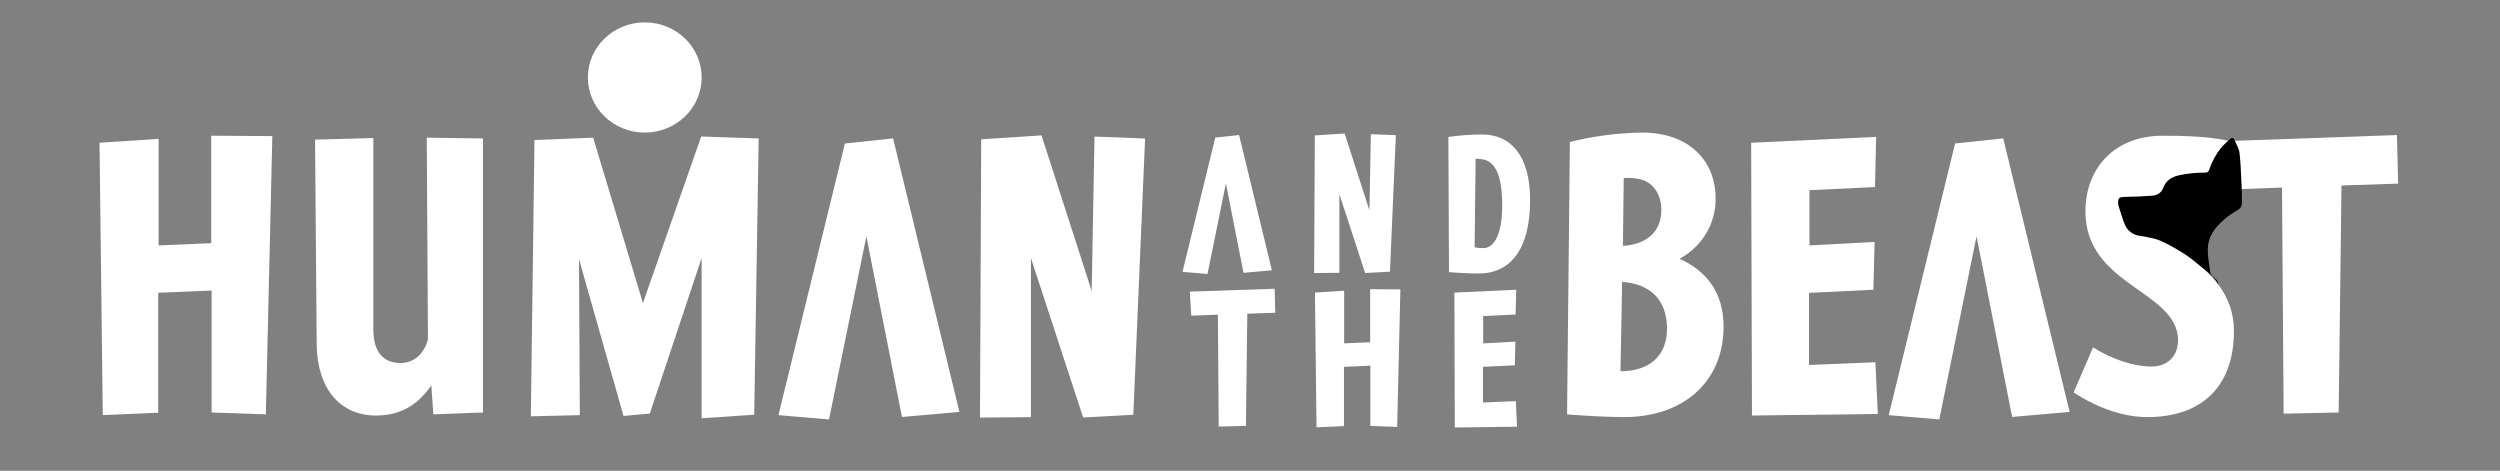
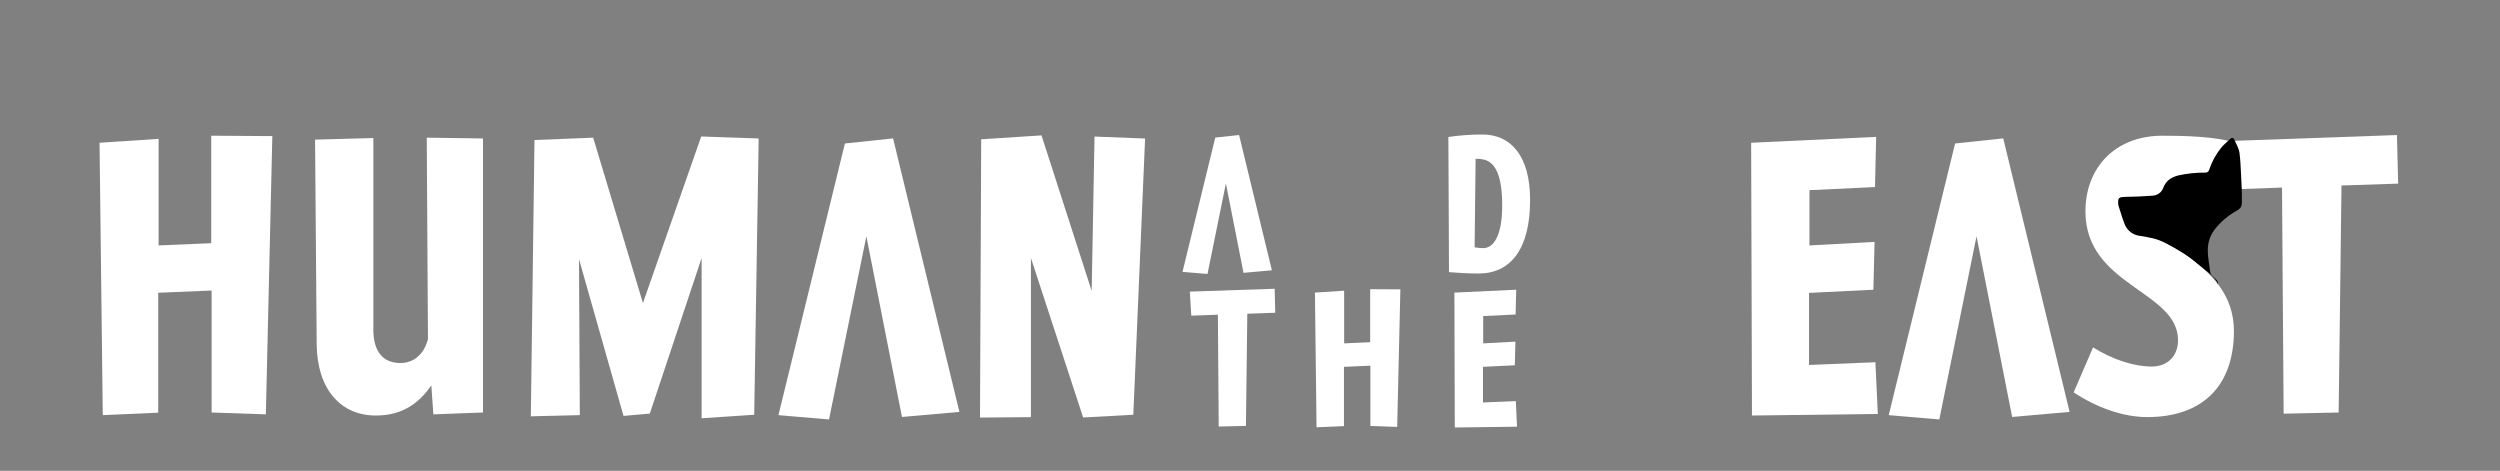
<svg xmlns="http://www.w3.org/2000/svg" width="308" height="58" viewBox="0 0 308 58" fill="none">
  <rect x="0" y="0" width="308" height="58" fill="#808080" stroke="none" />
  <path d="M32.753 51.048L26.071 50.819V35.792L19.492 36.068V50.841L12.662 51.145L12.262 17.588L19.54 17.105V30.237L26.023 29.961V16.718L33.551 16.768L32.753 51.048Z" fill="white" />
  <path d="M53.389 51.048L53.139 47.474C51.296 50.178 49.001 51.192 46.294 51.192C42.016 51.192 39.068 48.005 39.016 42.406L38.816 17.201L45.998 17.008V40.619C45.998 43.381 47.244 44.724 49.337 44.724C51.031 44.724 52.277 43.563 52.725 41.776L52.577 16.961L59.507 17.058V50.819L53.389 51.048Z" fill="white" />
  <path d="M92.919 51.096L86.44 51.532V31.784L80.057 50.952L76.817 51.242L71.333 31.928L71.433 51.145L65.399 51.289L65.849 17.251L73.079 16.961L79.21 37.336L86.388 16.817L93.469 17.058L92.919 51.096Z" fill="white" />
  <path d="M102.136 51.676L95.904 51.145L104.092 17.677L110.027 17.05L118.2 50.745L111.122 51.372L106.736 29.114L102.136 51.676Z" fill="white" />
  <path d="M139.624 51.095L133.444 51.435L127.01 31.784V51.393L120.736 51.443L120.884 17.162L128.313 16.679L134.496 35.847L134.844 16.825L141.075 17.066L139.624 51.095Z" fill="white" />
  <path d="M148.764 33.753L145.684 33.494L149.722 16.947L152.656 16.638L156.697 33.3L153.201 33.612L151.031 22.606L148.764 33.753Z" fill="white" />
-   <path d="M171.245 33.469L168.188 33.635L165.008 23.918V33.612L161.902 33.635L161.985 16.685L165.658 16.447L168.715 25.923L168.886 16.533L171.969 16.652L171.245 33.469Z" fill="white" />
  <path d="M182.165 33.695C180.908 33.695 179.313 33.601 178.515 33.529L178.441 16.875C179.828 16.669 181.23 16.568 182.633 16.571C186.132 16.571 188.508 19.192 188.508 24.633C188.508 30.698 186.109 33.695 182.165 33.695ZM183.001 19.706C182.607 19.605 182.202 19.557 181.795 19.562L181.672 30.472C182.029 30.537 182.392 30.569 182.756 30.569C183.965 30.569 185.071 29.088 185.071 25.363C185.086 21.794 184.284 20.123 183.001 19.717V19.706Z" fill="white" />
  <path d="M153.669 38.65L153.498 52.473L150.144 52.548L150.044 38.771L146.767 38.89L146.585 35.929L157.037 35.573L157.111 38.531L153.669 38.65Z" fill="white" />
  <path d="M172.133 52.595L168.83 52.476V45.05L165.576 45.193V52.498L162.197 52.642L162 36.048L165.599 35.811V42.304L168.804 42.161V35.629L172.526 35.651L172.133 52.595Z" fill="white" />
  <path d="M179.23 52.667L179.182 36.049L186.796 35.692L186.722 38.747L182.729 38.938V42.304L186.699 42.089L186.625 45.003L182.706 45.193V49.587L186.75 49.419L186.896 52.57L179.23 52.667Z" fill="white" />
-   <path d="M200.092 51.385C197.848 51.385 194.756 51.192 193.062 51.048L193.41 17.491C196.327 16.763 199.322 16.375 202.334 16.334C208.069 16.334 211.36 19.808 211.36 24.396C211.391 25.916 210.994 27.416 210.213 28.734C209.431 30.053 208.293 31.14 206.922 31.881C210.213 33.378 212.341 35.985 212.341 40.233C212.355 46.952 207.47 51.385 200.092 51.385ZM199.844 34.728L199.644 45.737C203.283 45.737 205.377 43.757 205.377 40.523C205.377 36.902 203.283 34.971 199.844 34.728ZM202.237 22.126C201.523 21.939 200.78 21.875 200.044 21.935L199.941 30.287C202.733 30.141 204.678 28.63 204.678 25.893C204.678 24.009 203.731 22.562 202.237 22.126Z" fill="white" />
  <path d="M215.842 51.192L215.742 17.588L231.142 16.864L230.999 23.045L222.923 23.429V30.237L230.948 29.804L230.8 35.695L222.872 36.082V44.964L231.048 44.627L231.347 50.999L215.842 51.192Z" fill="white" />
  <path d="M238.923 51.675L232.691 51.145L240.868 17.676L246.799 17.049L254.976 50.744L247.897 51.371L243.508 29.113L238.923 51.675Z" fill="white" />
  <path d="M264.544 51.385C261.504 51.385 258.27 50.178 255.472 48.347L257.865 42.796C260.306 44.34 262.998 45.16 265.094 45.16C267.039 45.16 268.334 43.856 268.334 41.926C268.334 35.794 256.926 35.261 256.926 26.039C256.926 20.634 260.614 16.721 266.397 16.721C268.742 16.721 273.242 16.779 275.489 17.649L272.529 24.001C270.587 23.228 269.124 25.053 267.279 25.053C265.633 25.053 263.657 23.761 263.657 25.305C263.657 30.229 275.221 31.679 275.221 40.804C275.204 47.621 271.277 51.385 264.544 51.385Z" fill="white" />
  <path d="M288.473 22.852L288.122 50.819L281.344 50.965L281.144 23.106L274.513 23.349L274.955 17.361L295.303 16.638L295.452 22.623L288.473 22.852Z" fill="white" />
  <path d="M272.295 33.496C272.366 34.126 273.379 34.366 273.256 35.032C272.951 34.051 271.203 32.924 270.638 32.413C269.634 31.505 268.088 30.632 266.879 29.991C265.716 29.373 264.857 29.265 263.594 29.052C263.189 28.998 262.807 28.84 262.487 28.594C262.167 28.349 261.921 28.024 261.774 27.655C261.458 26.879 261.235 26.067 260.976 25.268C260.963 25.209 260.957 25.147 260.959 25.086C260.933 24.371 261.056 24.282 261.789 24.258C262.929 24.235 264.07 24.197 265.194 24.108C265.489 24.093 265.772 23.993 266.008 23.82C266.243 23.648 266.42 23.41 266.514 23.139C266.845 22.264 267.501 21.824 268.414 21.601C269.476 21.371 270.562 21.259 271.65 21.266C271.768 21.28 271.886 21.251 271.983 21.184C272.079 21.118 272.147 21.019 272.172 20.907C272.501 19.913 273.011 18.985 273.678 18.165C273.997 17.789 274.391 17.471 274.748 17.126C274.956 16.927 275.164 16.961 275.267 17.195C275.512 17.748 275.837 18.286 275.908 18.852C276.019 19.742 276.057 20.637 276.099 21.532C276.151 22.636 276.228 23.741 276.199 24.873C276.215 25.112 276.164 25.351 276.051 25.564C275.919 25.731 275.749 25.867 275.555 25.962C274.51 26.545 273.595 27.322 272.862 28.248C271.519 30.033 272.092 31.709 272.295 33.496Z" fill="black" />
-   <path d="M79.436 16.334C83.307 16.334 86.445 13.295 86.445 9.545C86.445 5.796 83.307 2.756 79.436 2.756C75.564 2.756 72.426 5.796 72.426 9.545C72.426 13.295 75.564 16.334 79.436 16.334Z" fill="white" />
</svg>